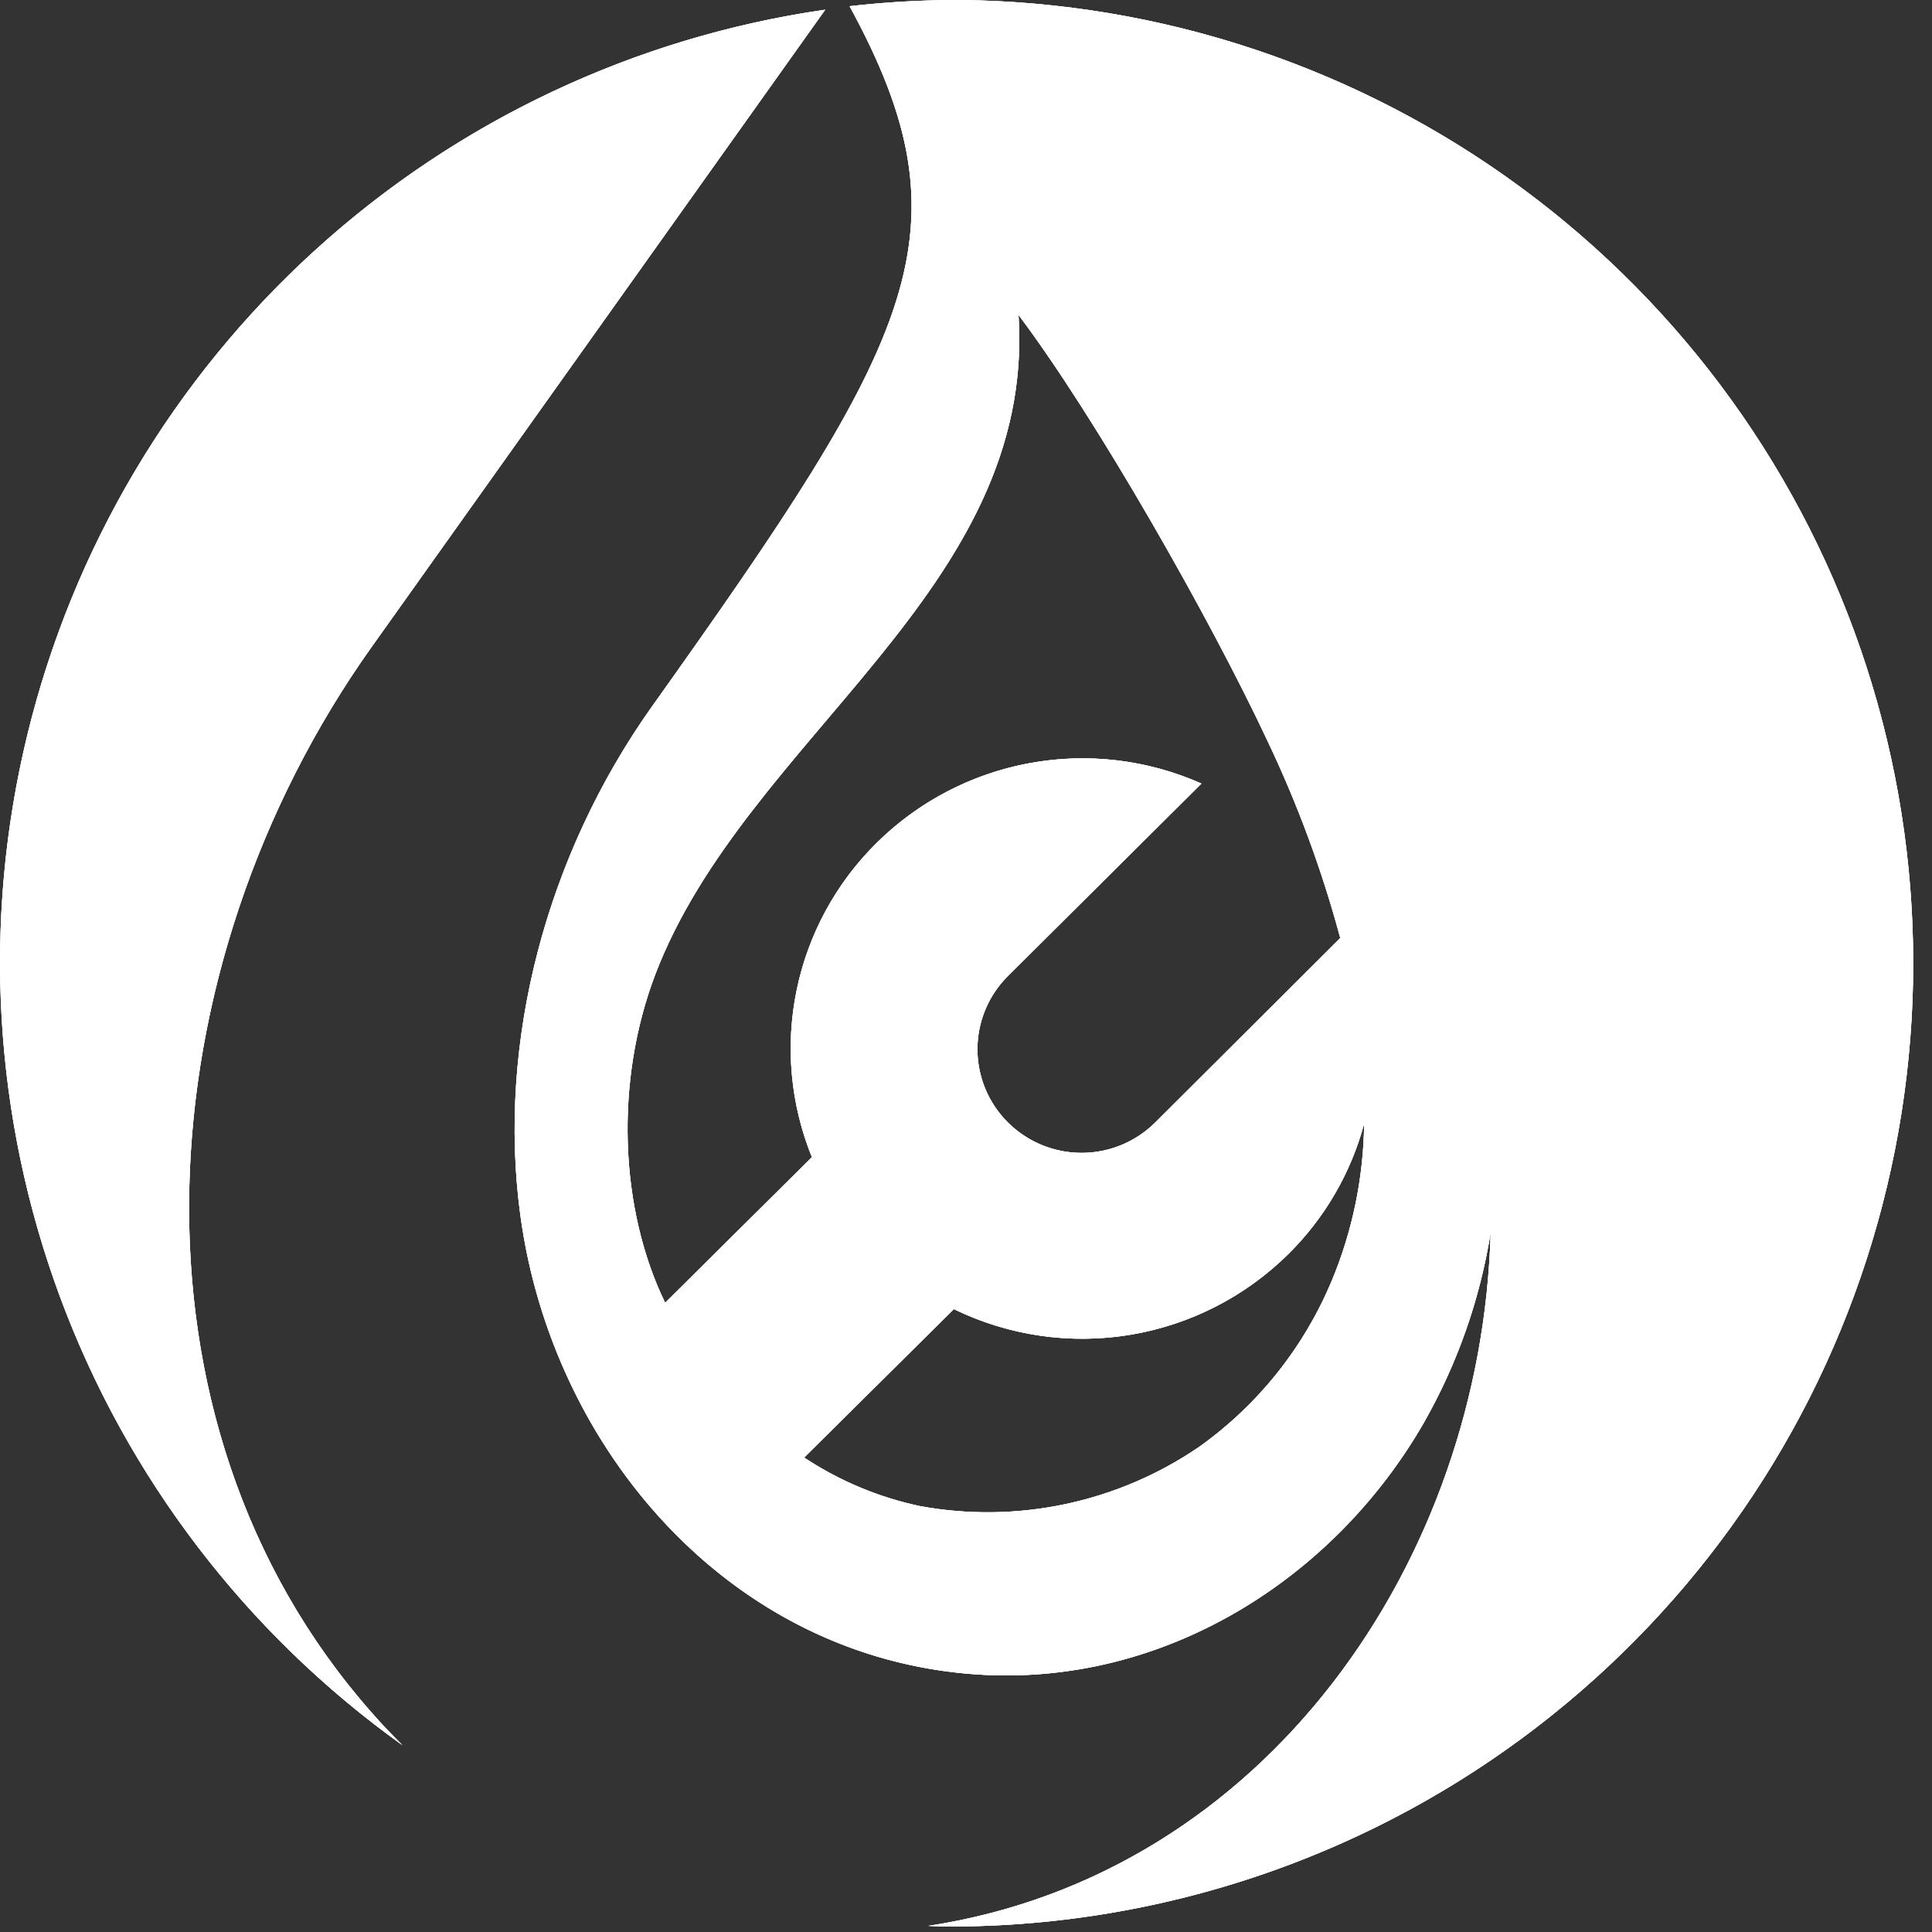
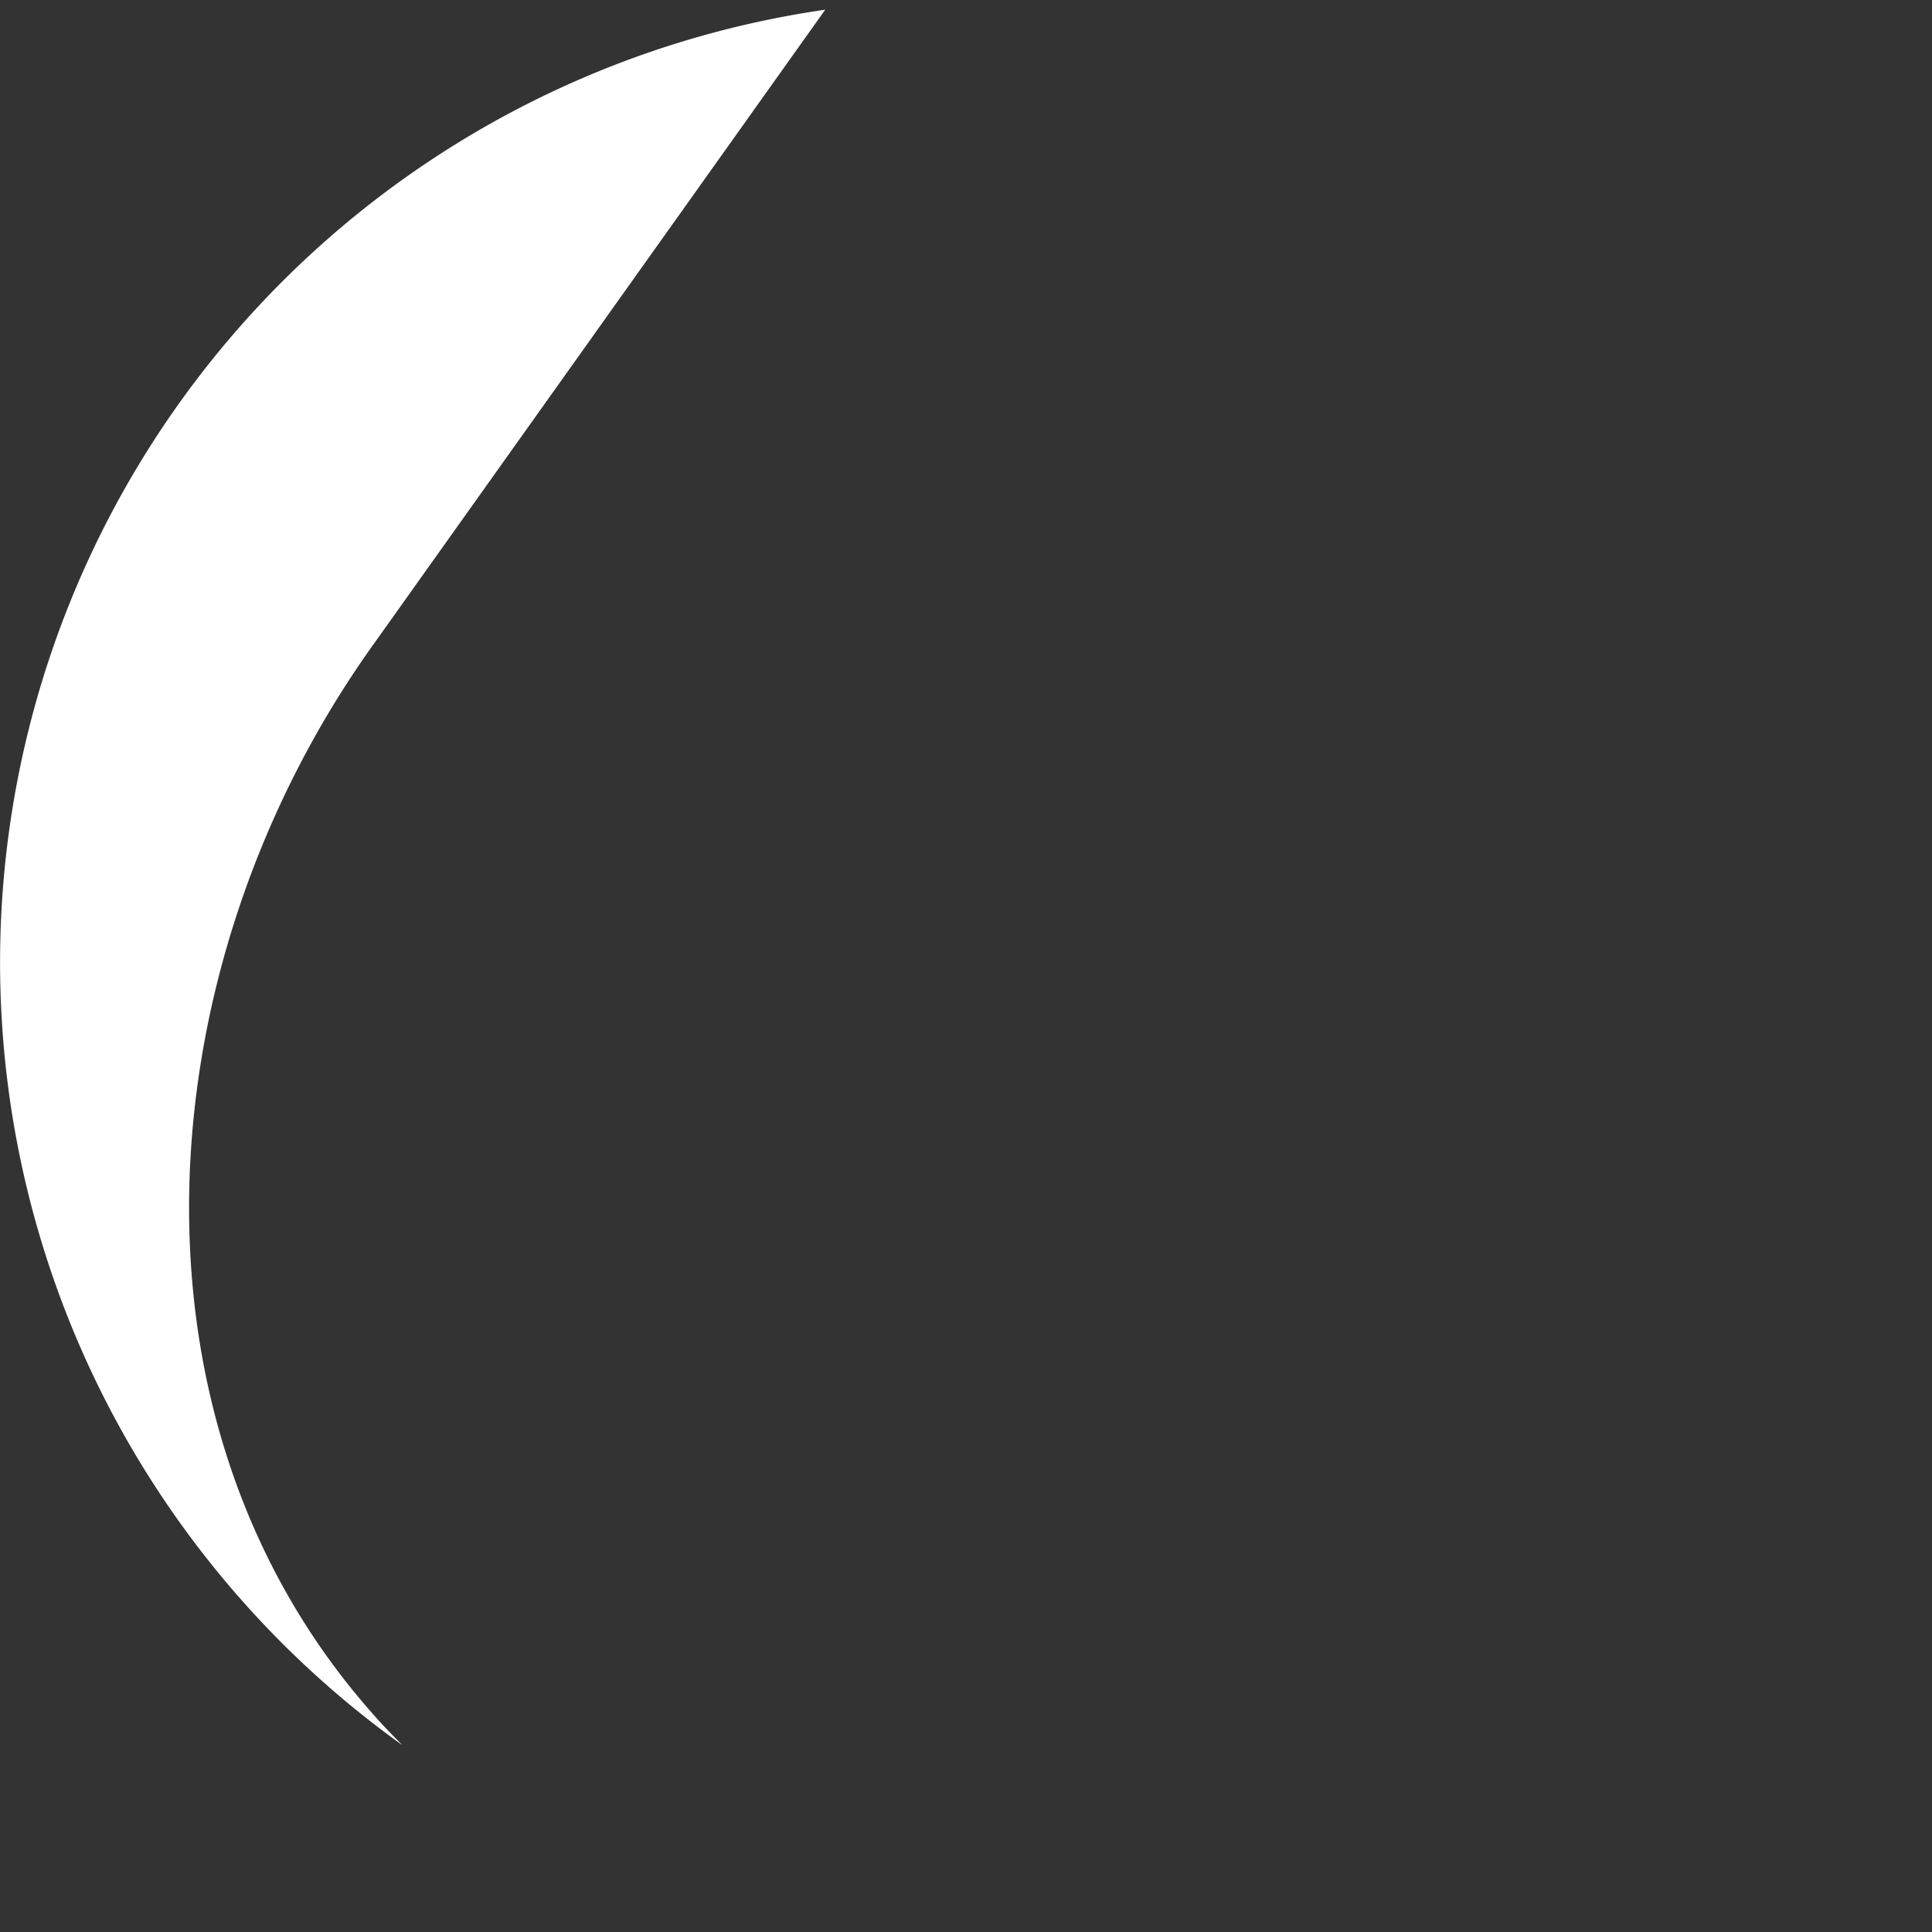
<svg xmlns="http://www.w3.org/2000/svg" id="Layer_1" data-name="Layer 1" viewBox="0 0 199 199">
  <rect x="0" y="0" width="199" height="199" fill="#333333" stroke="none" />
  <defs>
    <style>.cls-1,.cls-2,.cls-3{fill:#fff;}.cls-1{clip-rule:evenodd;}.cls-3{fill-rule:evenodd;}.cls-4{clip-path:url(#clip-path);}.cls-5{clip-path:url(#clip-path-2);}.cls-6{clip-path:url(#clip-path-3);}</style>
    <clipPath id="clip-path">
-       <path class="cls-1" d="M41.45,179.76A99.15,99.15,0,0,1,85,1L38.29,66.62c-23.48,33-26.64,79.6,0,109.79,1,1.16,2.09,2.27,3.16,3.35" />
-     </clipPath>
+       </clipPath>
    <clipPath id="clip-path-2">
      <rect class="cls-2" width="199" height="199" />
    </clipPath>
    <clipPath id="clip-path-3">
-       <path class="cls-1" d="M98.84,0a99.22,99.22,0,0,1,0,198.43c-1.08,0-2.15,0-3.22-.06,34.83-5.33,57-37.69,57.92-71.42a58.14,58.14,0,0,1-6.84,19.52c-9.28,16.21-26.88,27.3-46.1,26-25.4-1.71-43.73-23.18-47-47.29-2.42-17.85,2.67-37.12,13.6-52.47,27.05-38,33-48.79,20.31-72.07A98.94,98.94,0,0,1,98.84,0ZM68.51,134.19l15.12-15a29.75,29.75,0,0,1,6.62-32.32,30.16,30.16,0,0,1,33.5-6.16l-19.93,19.82a10.63,10.63,0,0,0,0,15.09,10.76,10.76,0,0,0,15.17,0l19.06-19a119.33,119.33,0,0,0-7.52-20.36c-5.85-12.48-17.62-33.21-25.62-43.82,1.83,28.42-28.08,43.49-37.41,67.92C63.3,111.38,63.8,124.48,68.51,134.19Zm14.32,15.94a34.59,34.59,0,0,0,11.92,5A38.6,38.6,0,0,0,123.56,149,39.85,39.85,0,0,0,137.14,132a43.33,43.33,0,0,0,3.37-16.27,29.73,29.73,0,0,1-7.78,13.41,30.18,30.18,0,0,1-34.48,5.7Z" />
+       <path class="cls-1" d="M98.84,0a99.22,99.22,0,0,1,0,198.43c-1.08,0-2.15,0-3.22-.06,34.83-5.33,57-37.69,57.92-71.42a58.14,58.14,0,0,1-6.84,19.52A98.94,98.94,0,0,1,98.84,0ZM68.51,134.19l15.12-15a29.75,29.75,0,0,1,6.62-32.32,30.16,30.16,0,0,1,33.5-6.16l-19.93,19.82a10.63,10.63,0,0,0,0,15.09,10.76,10.76,0,0,0,15.17,0l19.06-19a119.33,119.33,0,0,0-7.52-20.36c-5.85-12.48-17.62-33.21-25.62-43.82,1.83,28.42-28.08,43.49-37.41,67.92C63.3,111.38,63.8,124.48,68.51,134.19Zm14.32,15.94a34.59,34.59,0,0,0,11.92,5A38.6,38.6,0,0,0,123.56,149,39.85,39.85,0,0,0,137.14,132a43.33,43.33,0,0,0,3.37-16.27,29.73,29.73,0,0,1-7.78,13.41,30.18,30.18,0,0,1-34.48,5.7Z" />
    </clipPath>
  </defs>
  <title>logo_white</title>
  <path class="cls-3" d="M41.45,179.76A99.15,99.15,0,0,1,85,1L38.29,66.62c-23.48,33-26.64,79.6,0,109.79,1,1.16,2.09,2.27,3.16,3.35" />
  <g class="cls-4">
-     <rect class="cls-2" width="199" height="199" />
    <g class="cls-5">
      <rect class="cls-2" x="-5" y="-4" width="94.98" height="188.76" />
    </g>
  </g>
-   <path class="cls-3" d="M98.84,0a99.22,99.22,0,0,1,0,198.43c-1.08,0-2.15,0-3.22-.06,34.83-5.33,57-37.69,57.92-71.42a58.14,58.14,0,0,1-6.84,19.52c-9.28,16.21-26.88,27.3-46.1,26-25.4-1.71-43.73-23.18-47-47.29-2.42-17.85,2.67-37.12,13.6-52.47,27.05-38,33-48.79,20.31-72.07A98.94,98.94,0,0,1,98.84,0ZM68.51,134.19l15.12-15a29.75,29.75,0,0,1,6.62-32.32,30.16,30.16,0,0,1,33.5-6.16l-19.93,19.82a10.63,10.63,0,0,0,0,15.09,10.76,10.76,0,0,0,15.17,0l19.06-19a119.33,119.33,0,0,0-7.52-20.36c-5.85-12.48-17.62-33.21-25.62-43.82,1.83,28.42-28.08,43.49-37.41,67.92C63.3,111.38,63.8,124.48,68.51,134.19Zm14.32,15.94a34.59,34.59,0,0,0,11.92,5A38.6,38.6,0,0,0,123.56,149,39.85,39.85,0,0,0,137.14,132a43.33,43.33,0,0,0,3.37-16.27,29.73,29.73,0,0,1-7.78,13.41,30.18,30.18,0,0,1-34.48,5.7Z" />
  <g class="cls-6">
-     <rect class="cls-2" width="199" height="199" />
    <g class="cls-5">
-       <rect class="cls-2" x="48" y="-5" width="155.05" height="208.43" />
-     </g>
+       </g>
  </g>
</svg>